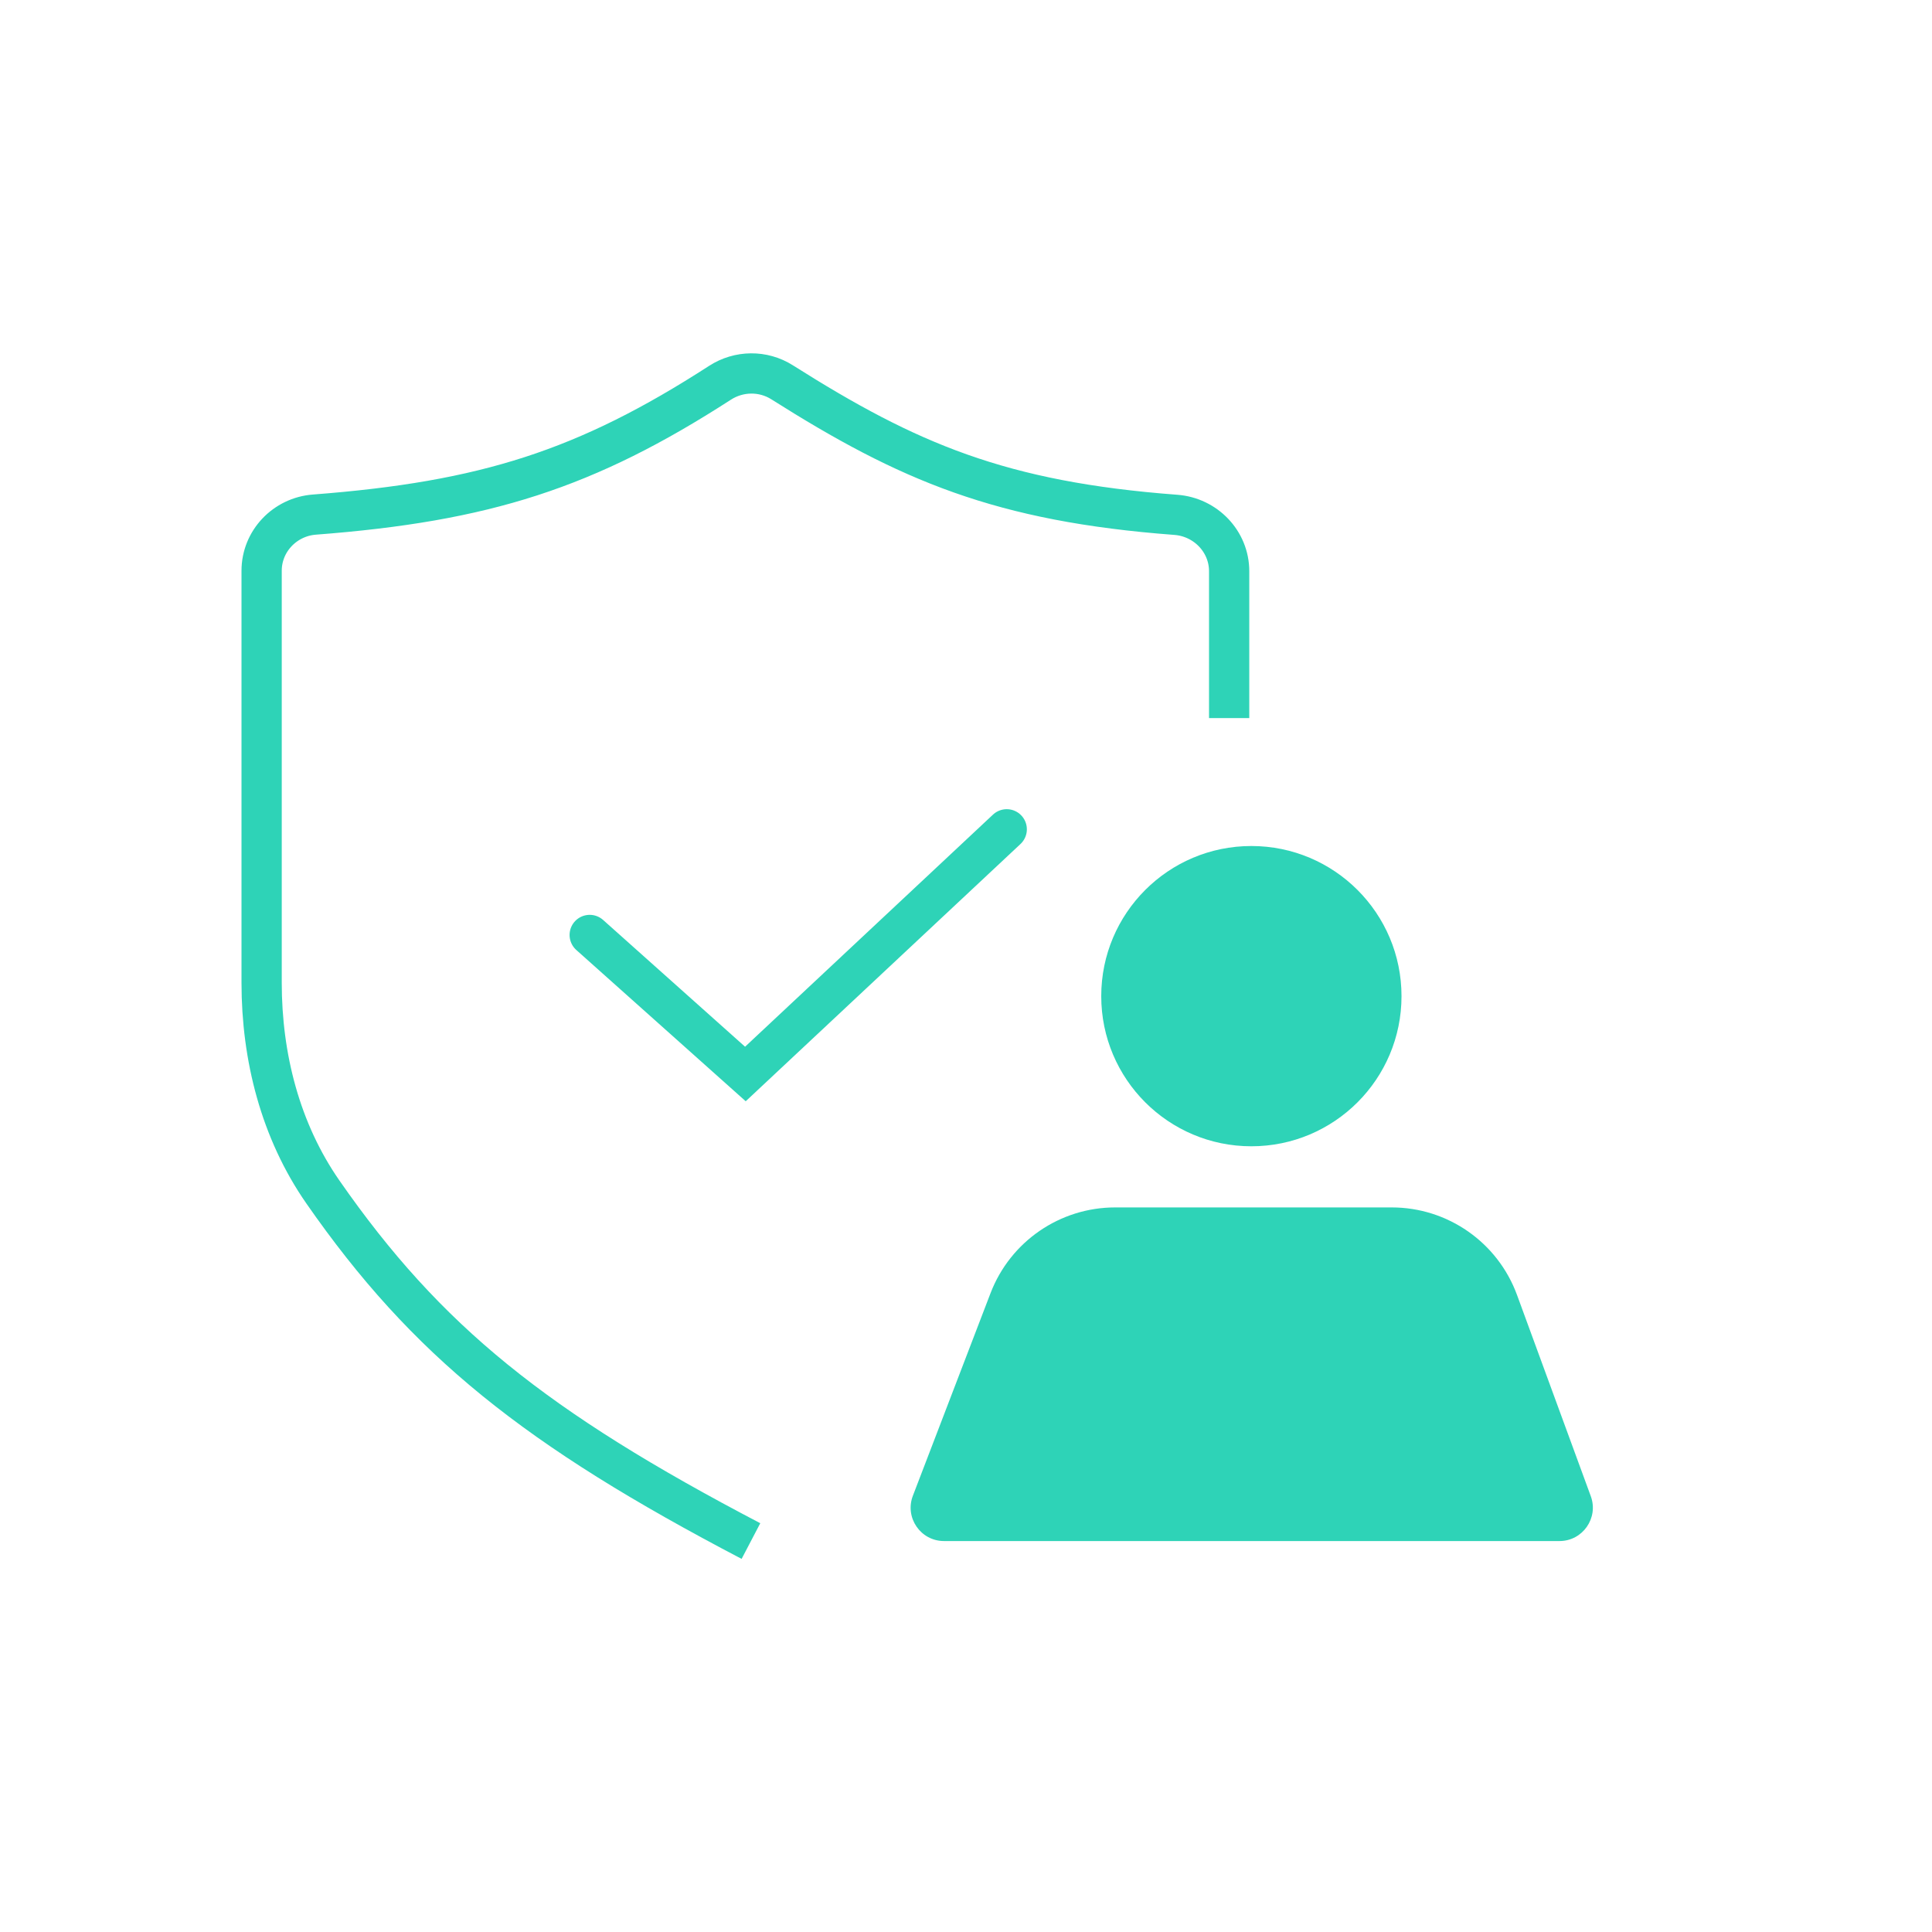
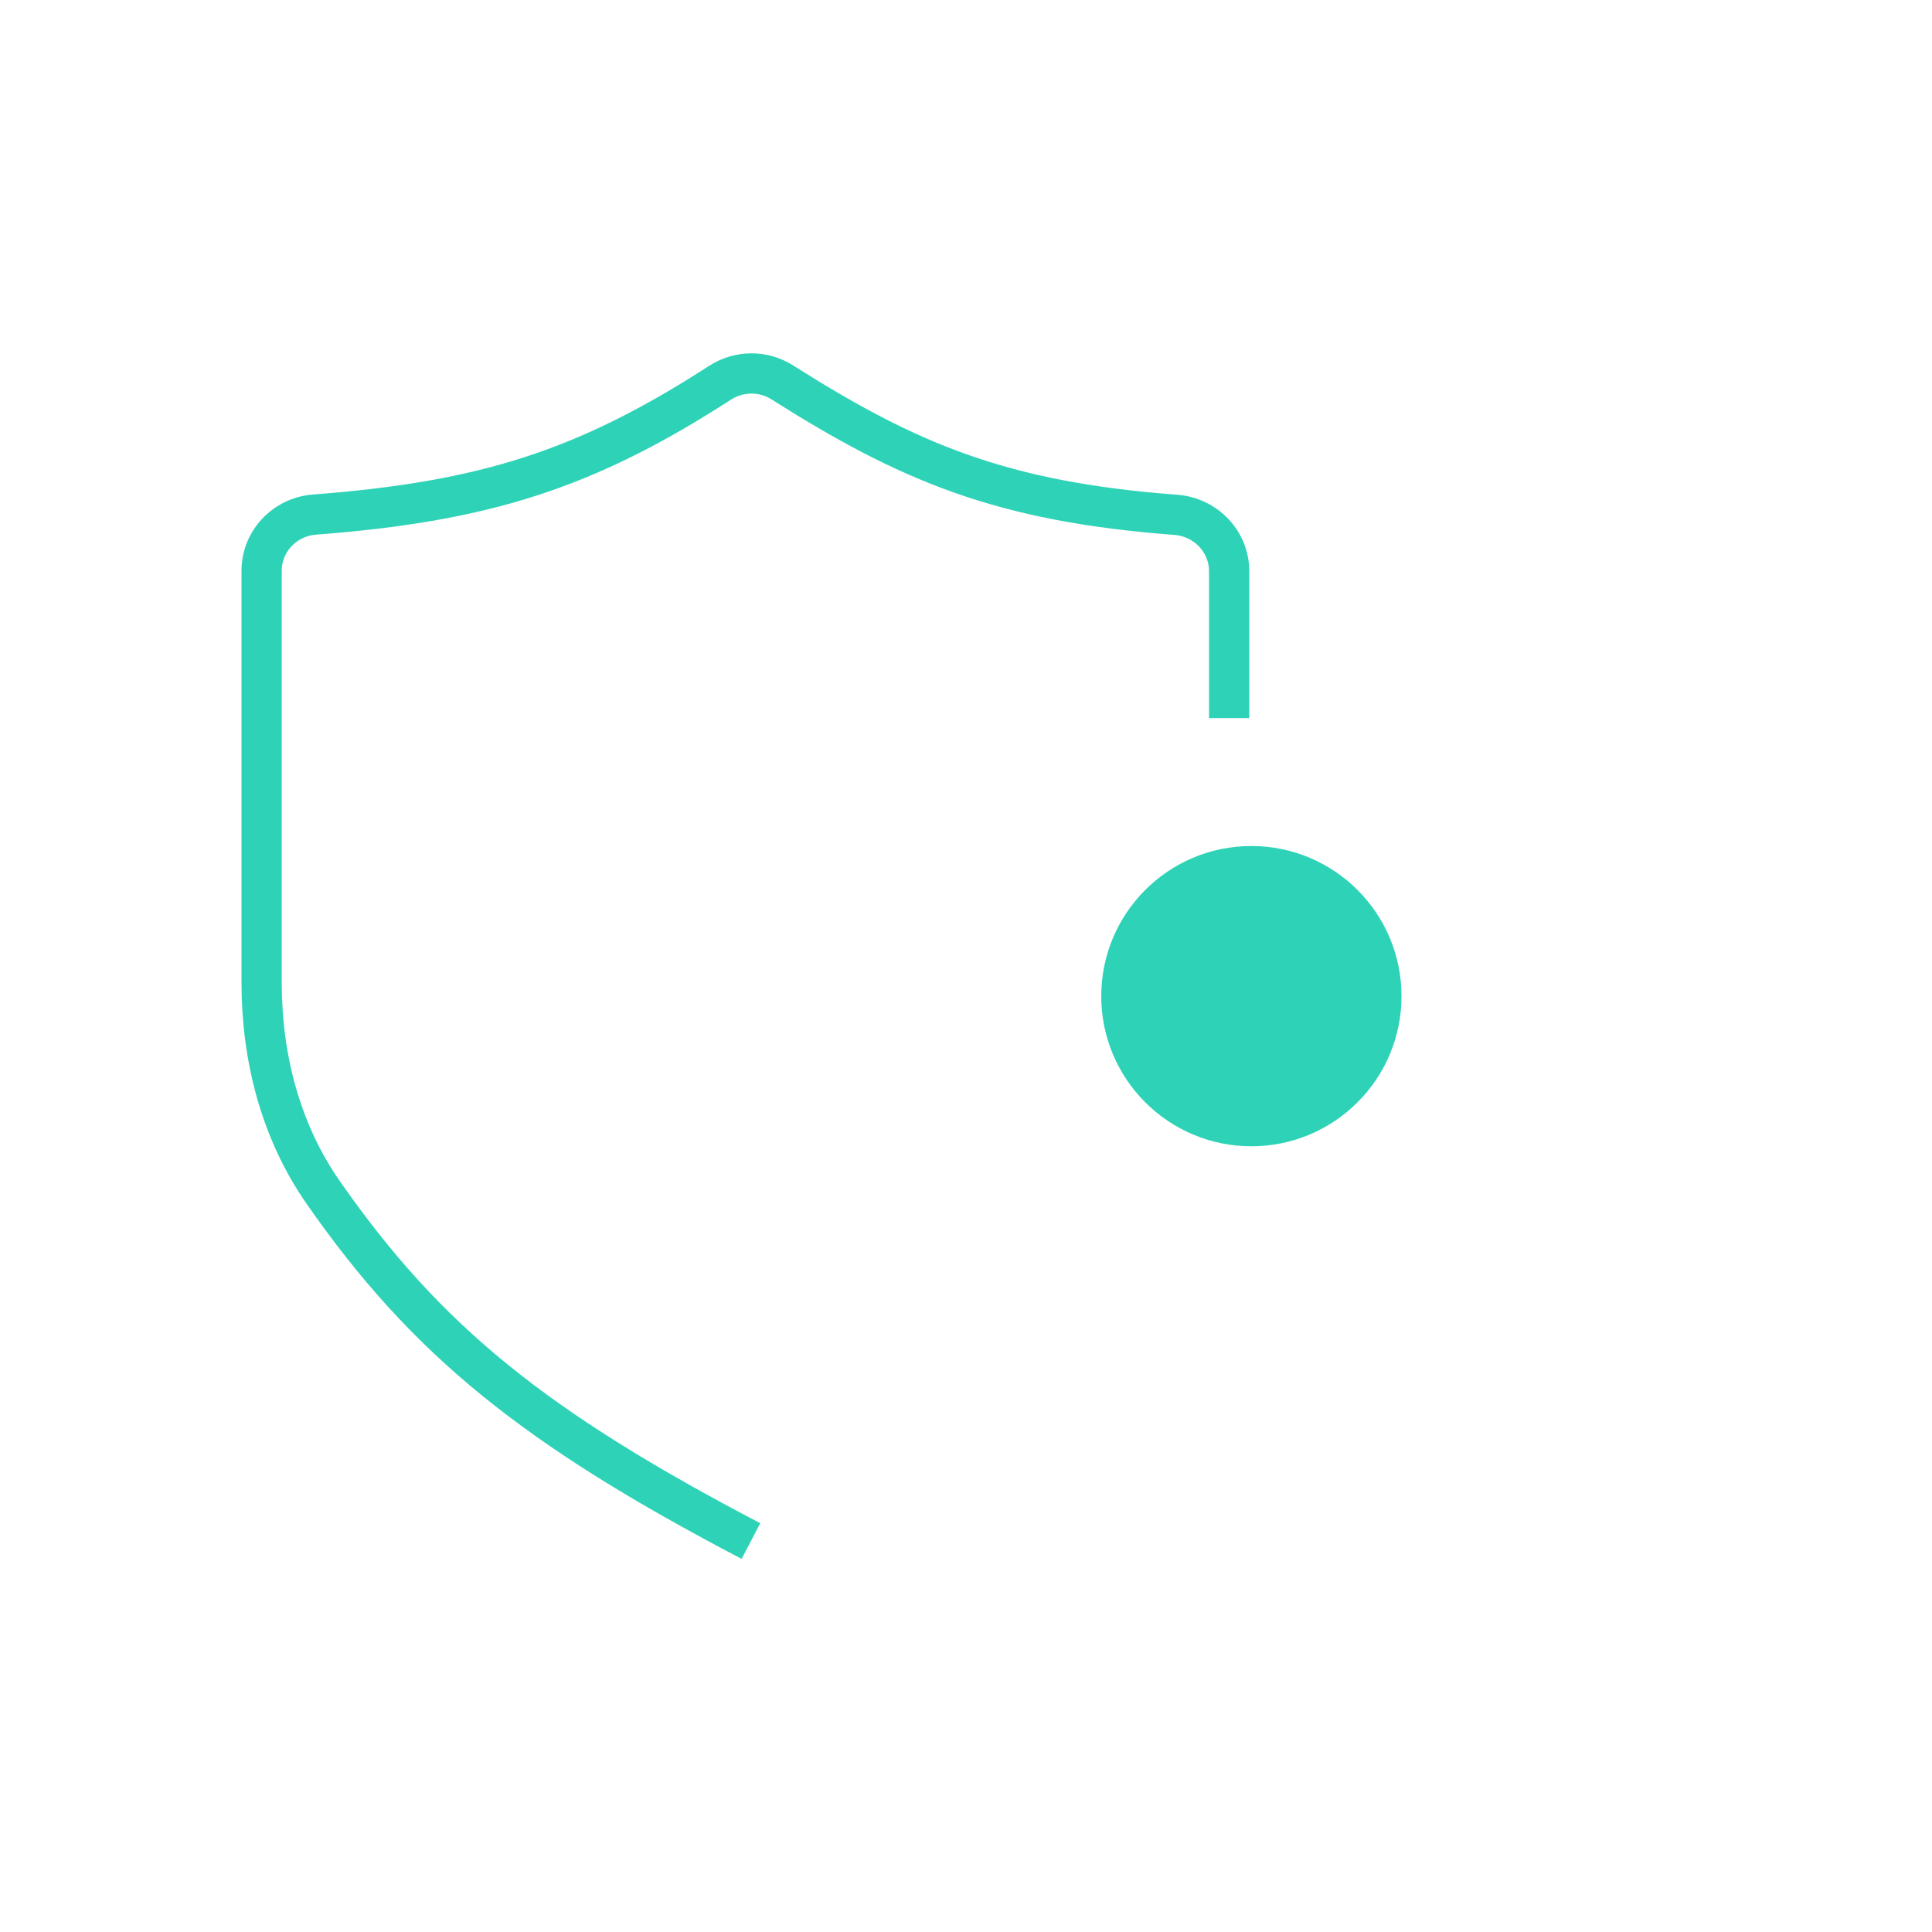
<svg xmlns="http://www.w3.org/2000/svg" width="48" height="48" viewBox="0 0 48 48" fill="none">
  <path d="M18.657 38.287C13.303 35.486 10.596 33.317 8.019 29.61C6.967 28.095 6.5 26.262 6.5 24.417V14.18C6.5 13.445 7.078 12.841 7.811 12.785C12.054 12.461 14.562 11.658 17.89 9.509C18.358 9.207 18.96 9.2 19.431 9.498C22.558 11.476 24.861 12.464 29.214 12.791C29.952 12.847 30.538 13.452 30.538 14.192V17.841" stroke="#2ED3B7" />
  <circle cx="31.09" cy="24.749" r="3.73" fill="#2ED3B7" />
-   <path d="M14.651 23.229L18.519 26.683L25.012 20.604" stroke="#2ED3B7" stroke-linecap="round" />
-   <path d="M24.61 32.127L22.68 37.162C22.472 37.705 22.873 38.287 23.454 38.287H38.745C39.321 38.287 39.721 37.714 39.523 37.173L37.69 32.173C37.211 30.867 35.968 29.998 34.577 29.998H27.706C26.333 29.998 25.102 30.845 24.61 32.127Z" fill="#2ED3B7" />
</svg>